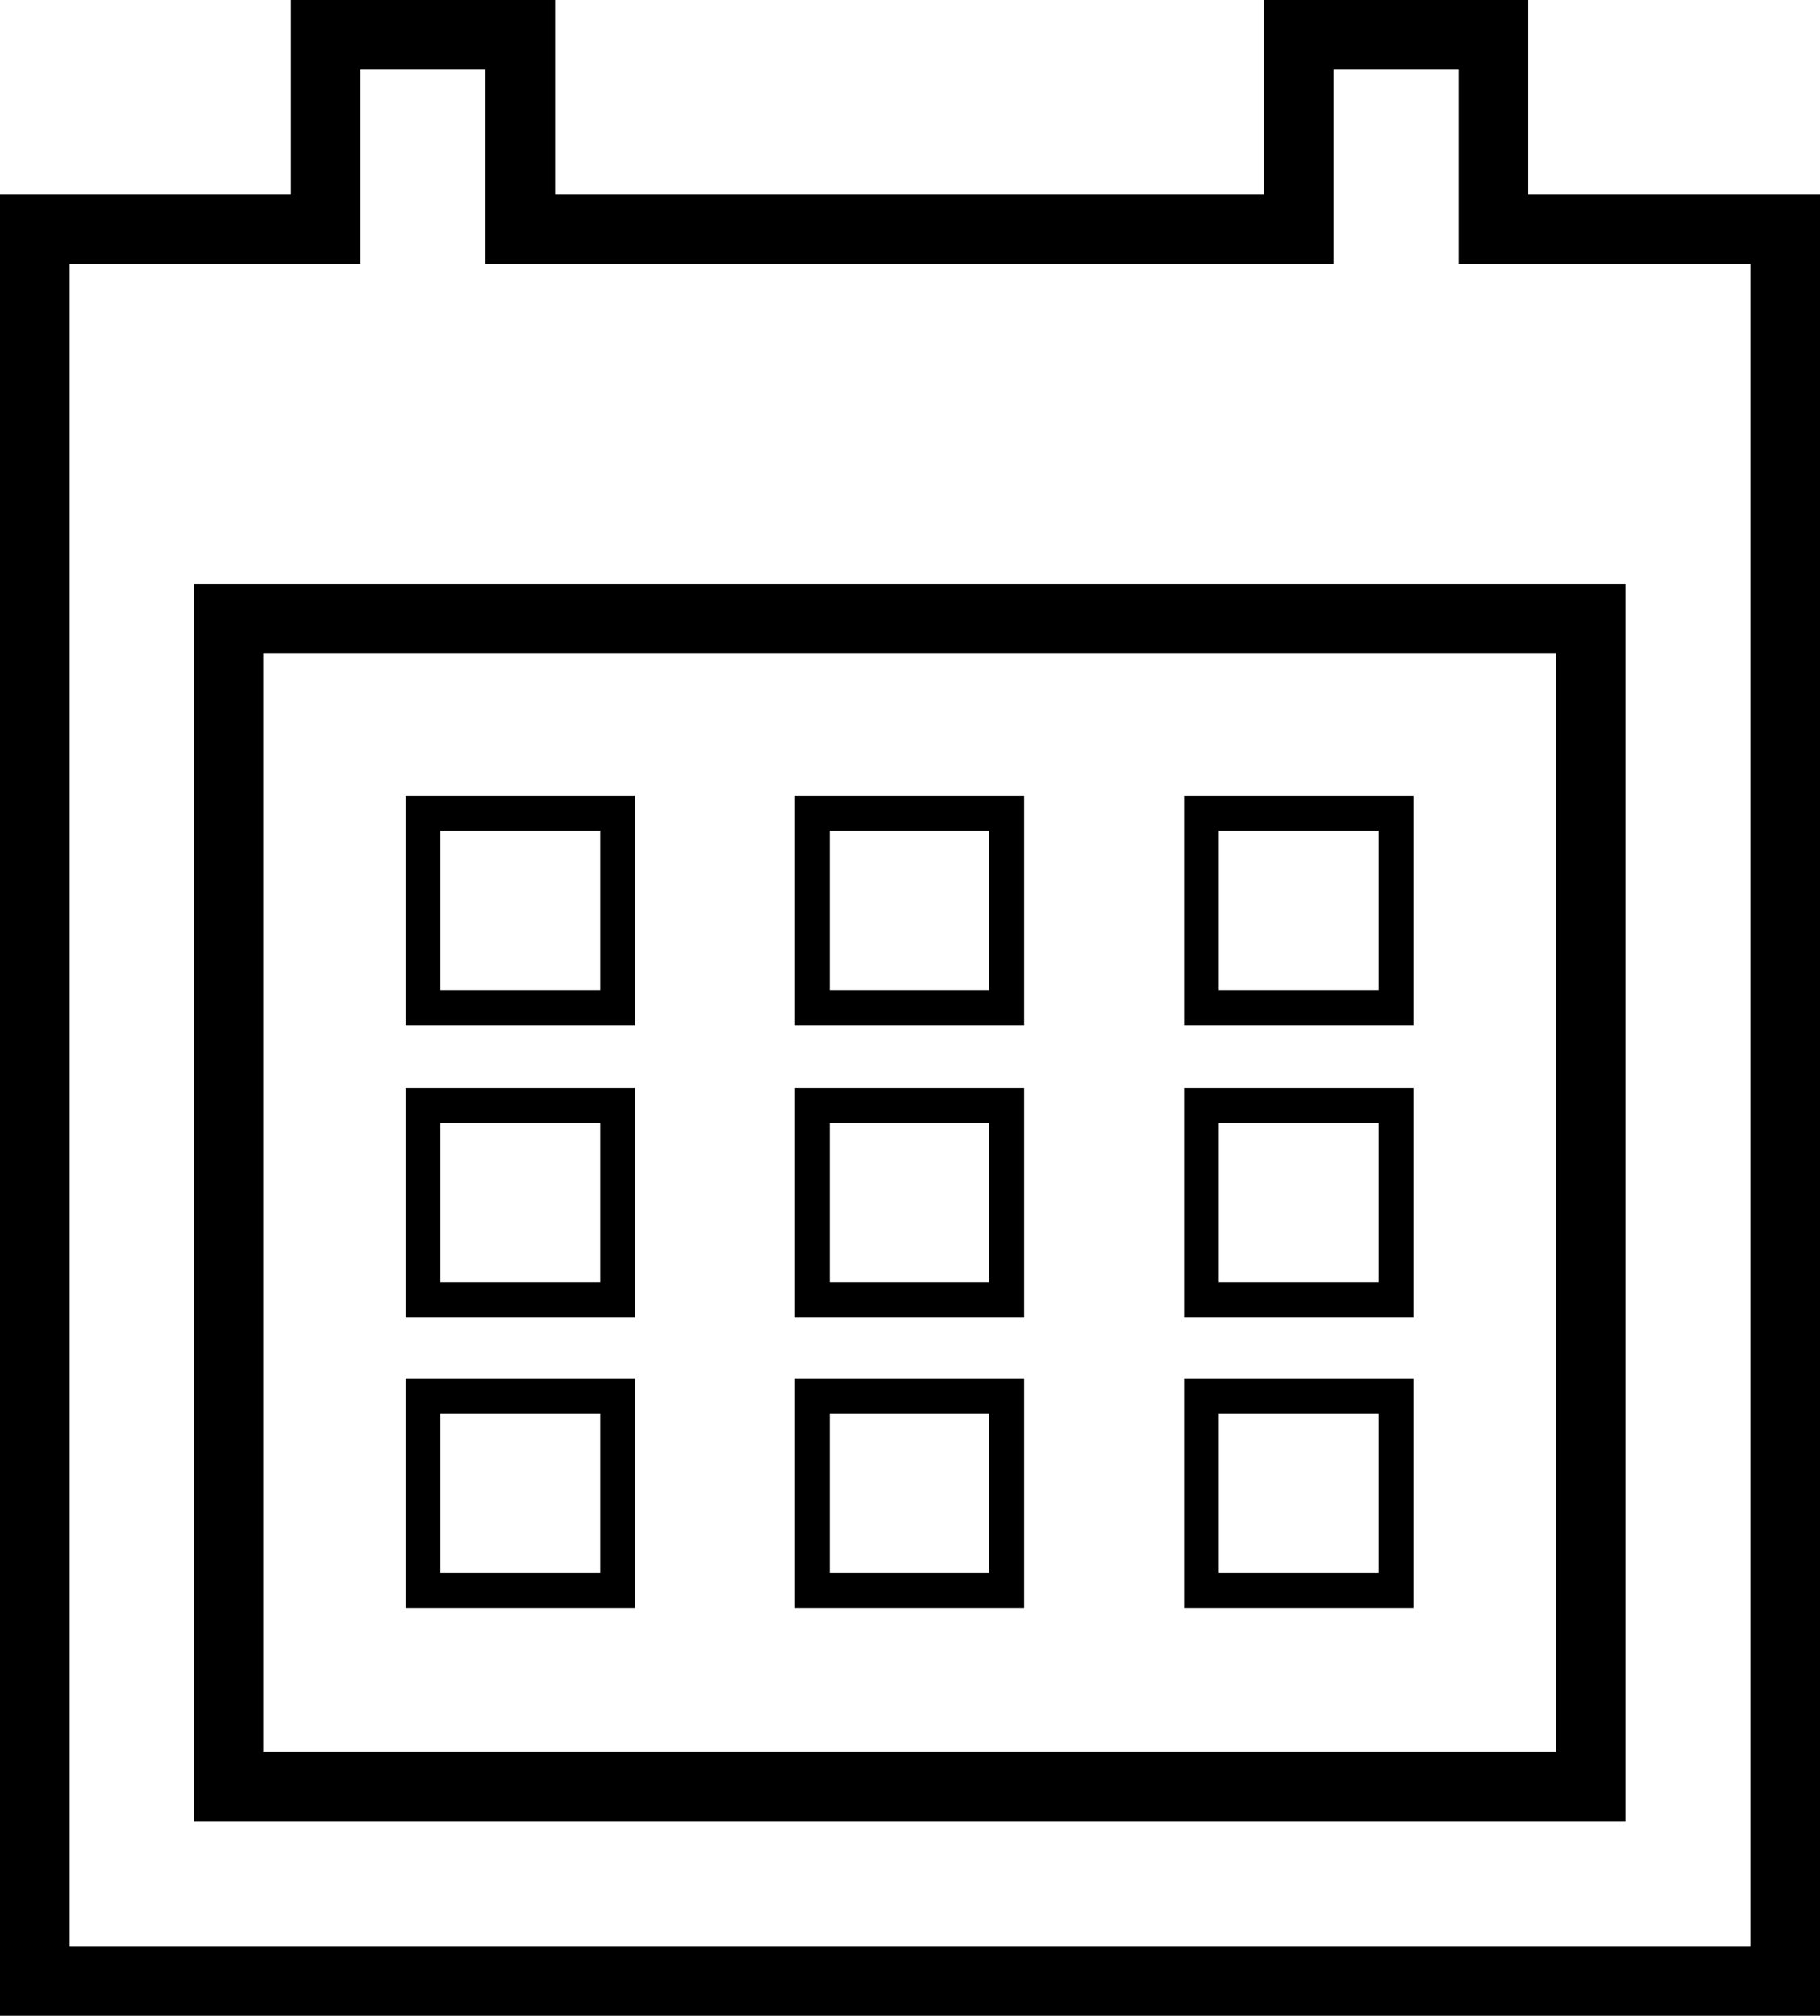
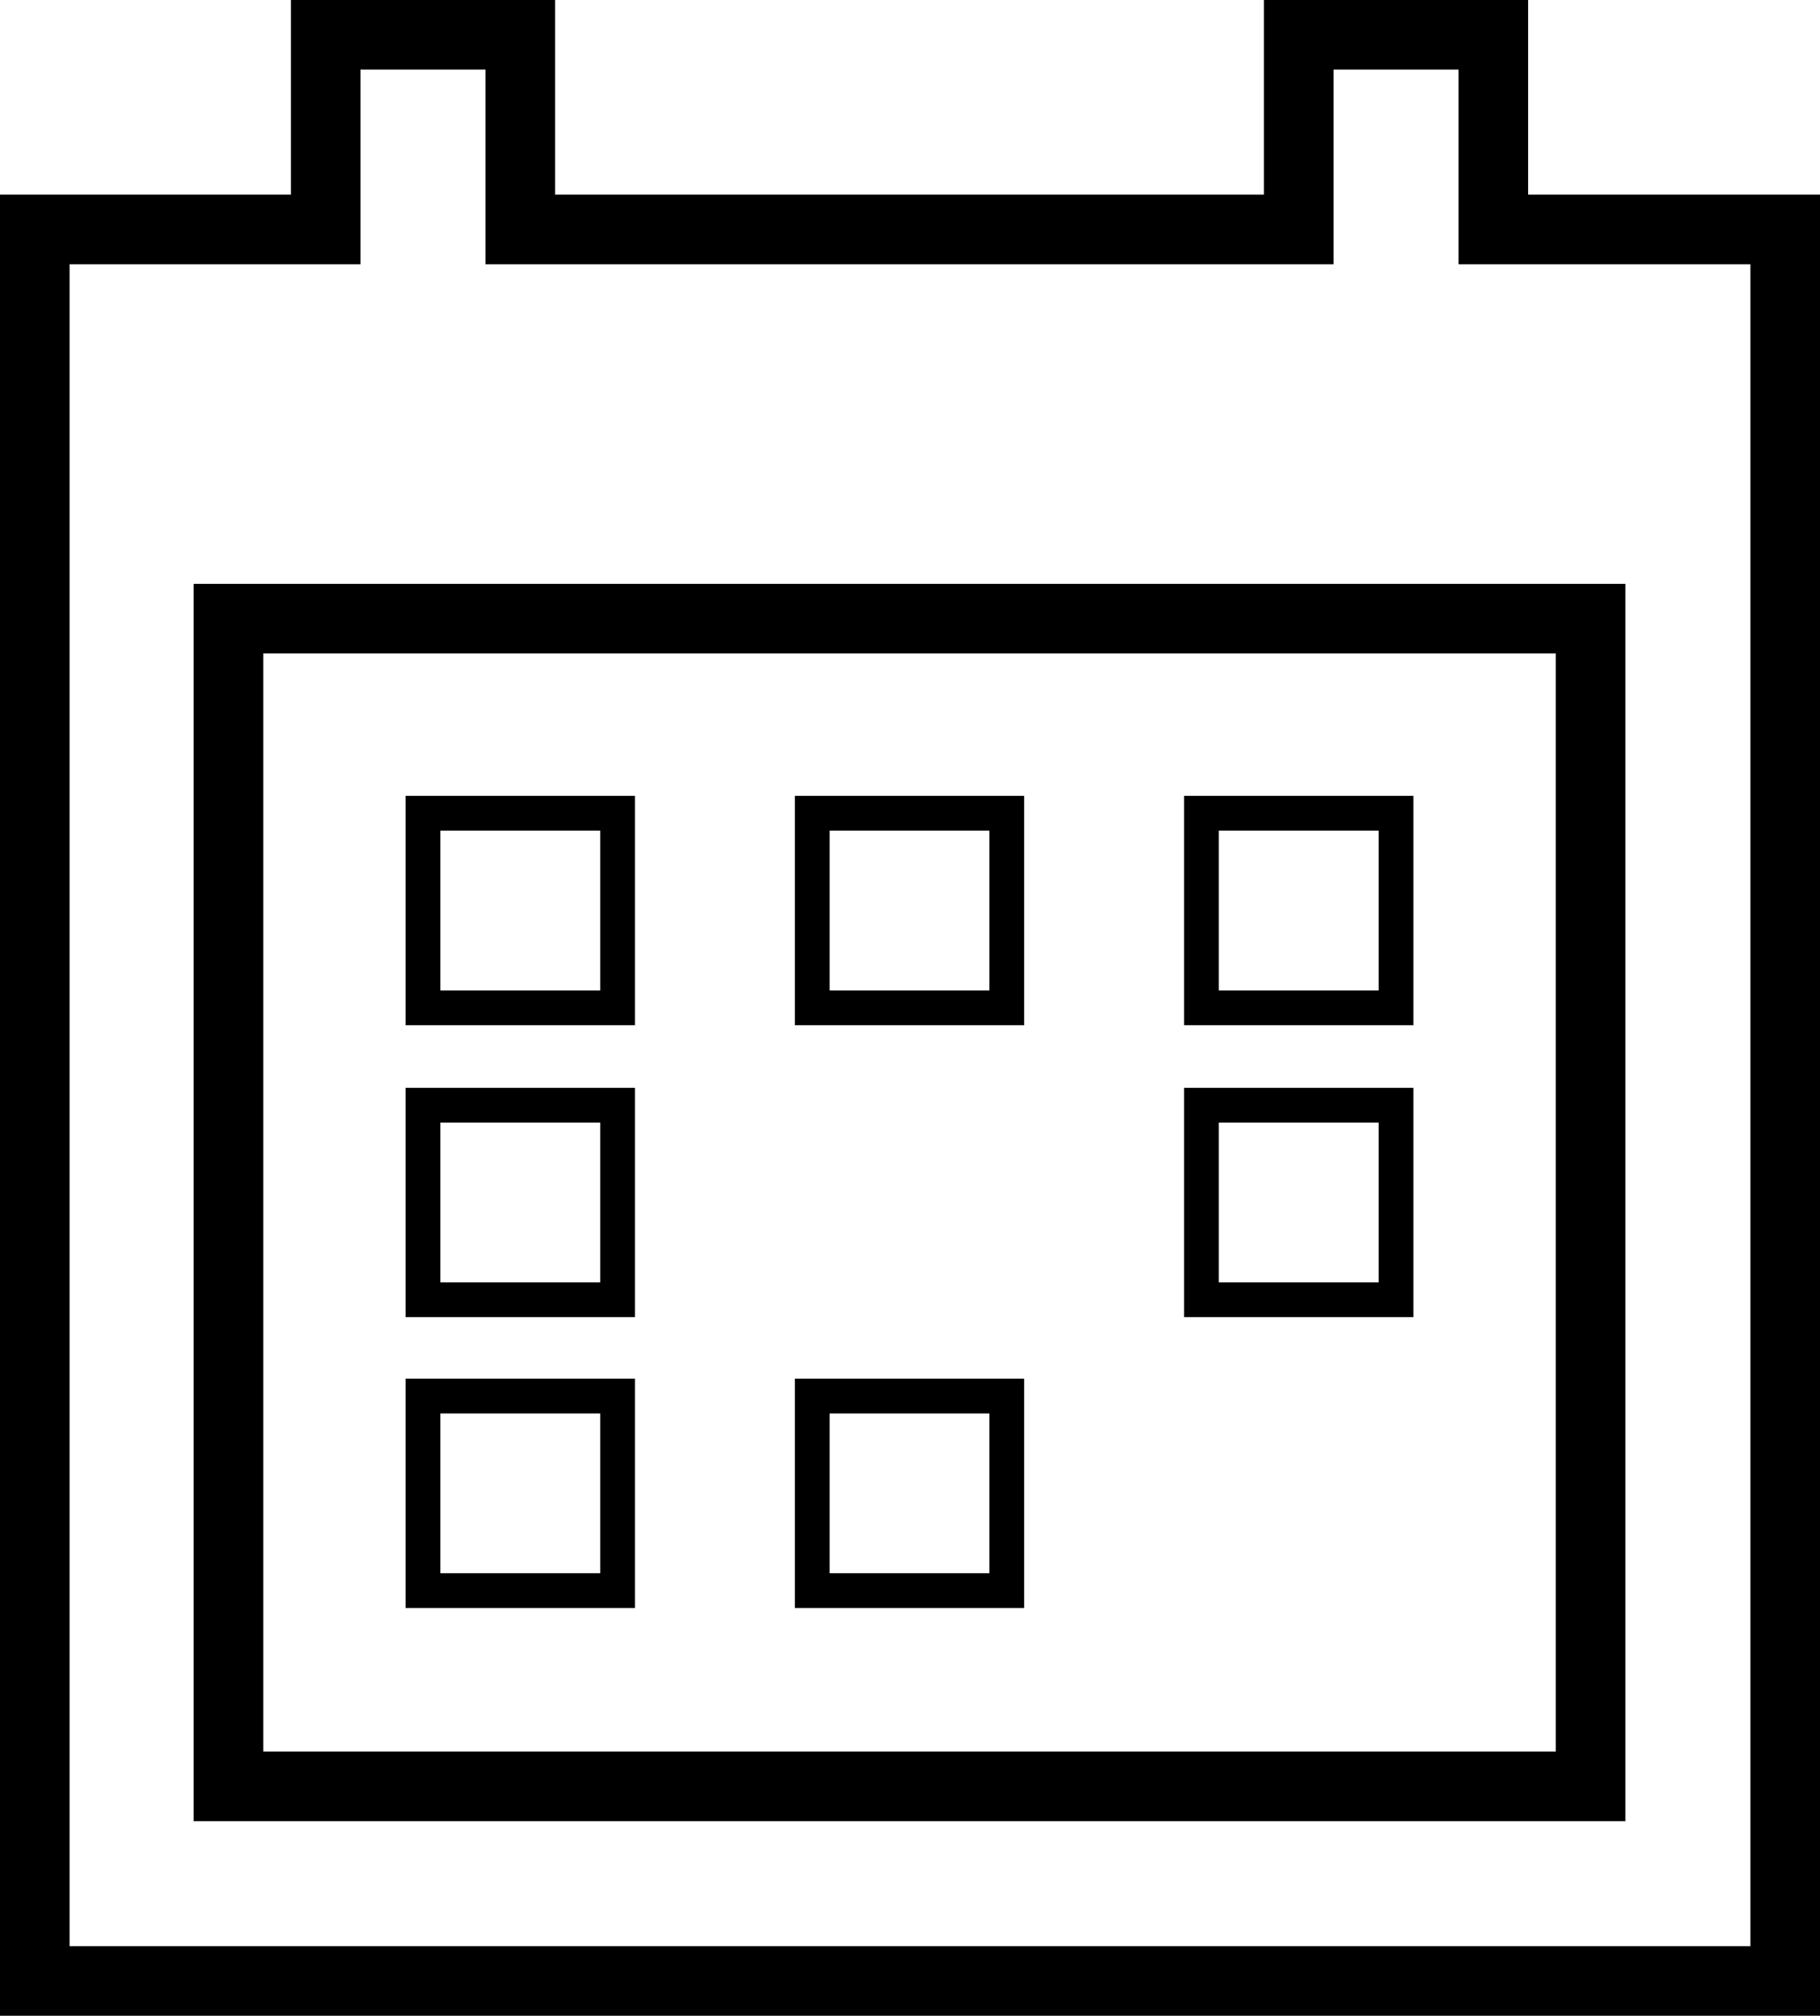
<svg xmlns="http://www.w3.org/2000/svg" version="1.1" id="Layer_1" x="0px" y="0px" width="52.321px" height="57.944px" viewBox="-1 -1 52.321 57.944" enable-background="new -1 -1 52.321 57.944" xml:space="preserve">
  <desc>Created with Sketch.</desc>
  <g id="Design">
    <g id="Calendar" transform="translate(-1290, -163)">
      <g id="Group-3" transform="translate(1120, 153)">
        <polygon fill="none" stroke="#000000" stroke-miterlimit="10" points="186.755,32.377 181.16,32.377 181.16,37.971      186.755,37.971 186.755,32.377    " />
        <polygon fill="none" stroke="#000000" stroke-miterlimit="10" points="197.942,32.377 192.35,32.377 192.35,37.971      197.942,37.971 197.942,32.377    " />
        <polygon fill="none" stroke="#000000" stroke-miterlimit="10" points="209.133,32.377 203.539,32.377 203.539,37.971      209.133,37.971 209.133,32.377    " />
        <polygon fill="none" stroke="#000000" stroke-miterlimit="10" points="186.755,40.77 181.16,40.77 181.16,46.362 186.755,46.362      186.755,40.77    " />
-         <polygon fill="none" stroke="#000000" stroke-miterlimit="10" points="197.942,40.77 192.35,40.77 192.35,46.362 197.942,46.362      197.942,40.77    " />
        <polygon fill="none" stroke="#000000" stroke-miterlimit="10" points="209.133,40.77 203.539,40.77 203.539,46.362      209.133,46.362 209.133,40.77    " />
        <polygon fill="none" stroke="#000000" stroke-miterlimit="10" points="186.755,49.131 181.16,49.131 181.16,54.723      186.755,54.723 186.755,49.131    " />
        <polygon fill="none" stroke="#000000" stroke-miterlimit="10" points="197.942,49.131 192.35,49.131 192.35,54.723      197.942,54.723 197.942,49.131    " />
-         <polygon fill="none" stroke="#000000" stroke-miterlimit="10" points="209.133,49.131 203.539,49.131 203.539,54.723      209.133,54.723 209.133,49.131    " />
        <path fill="none" stroke="#000000" stroke-width="2" stroke-miterlimit="10" d="M211.93,15.595V10h-5.594v5.595h-22.379V10     h-5.593v5.595H170v50.35h50.321v-50.35H211.93z M175.568,60.35V26.783h39.158V60.35H175.568z" />
      </g>
    </g>
  </g>
</svg>